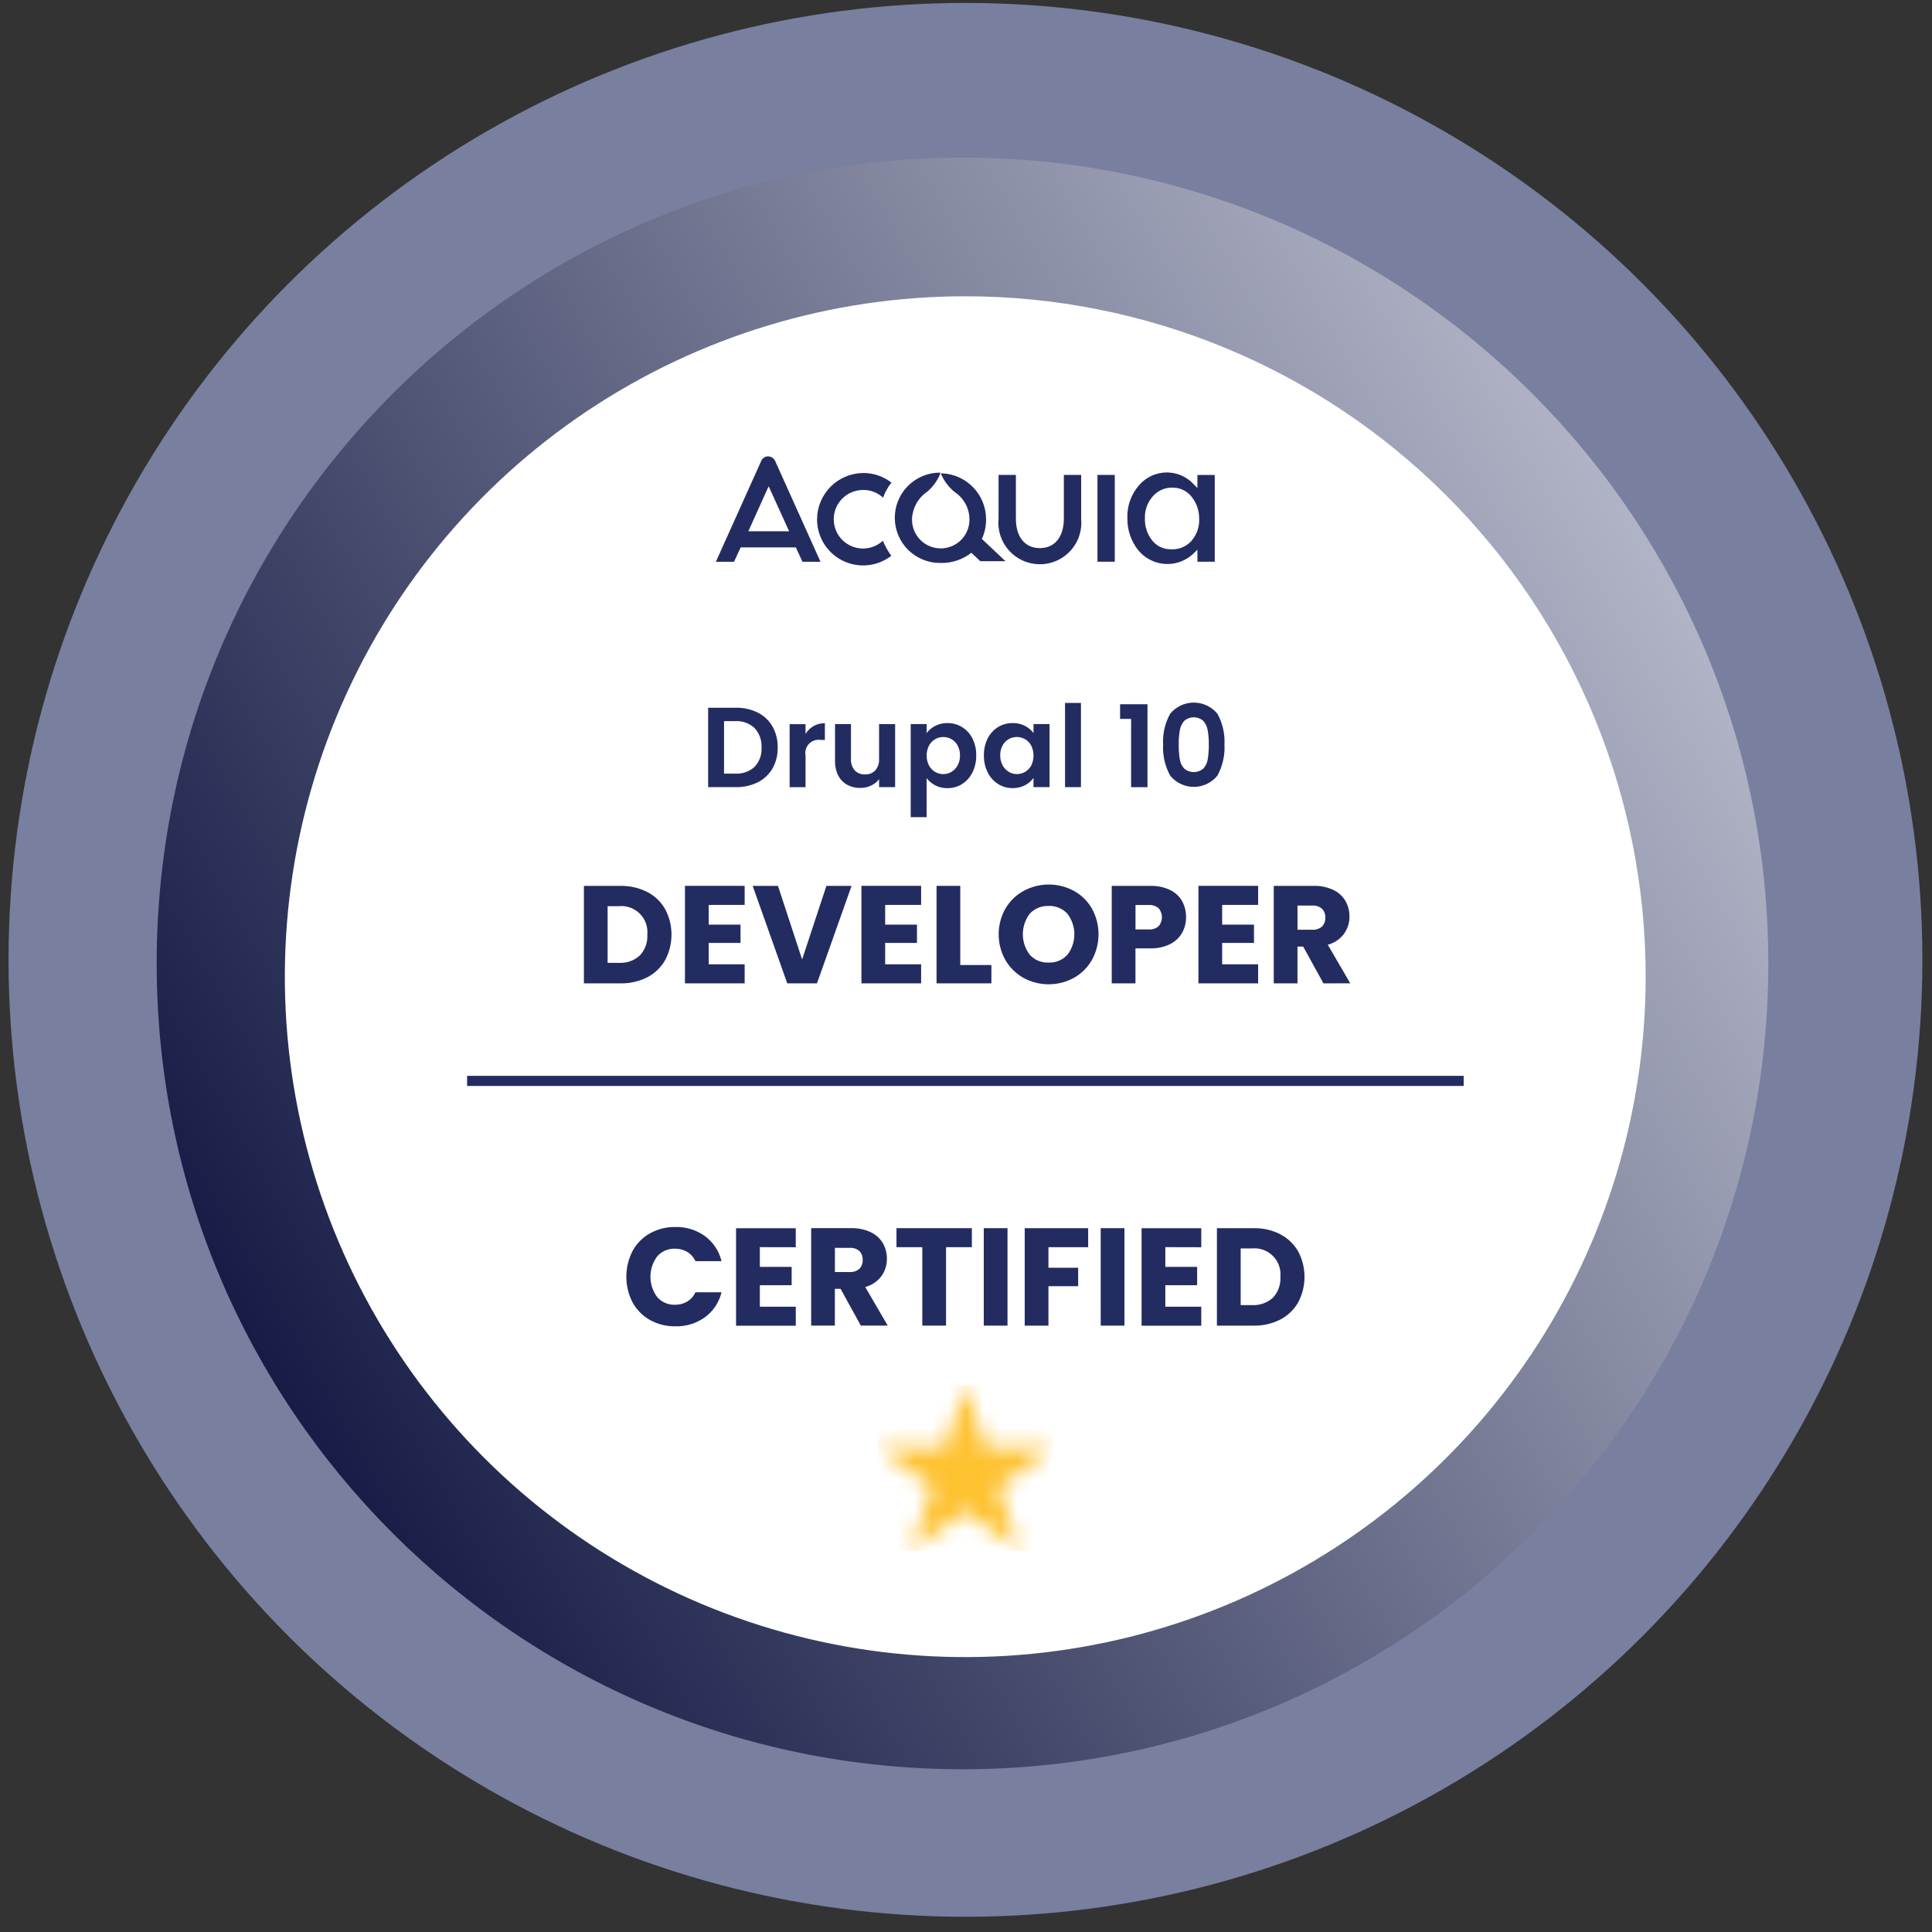
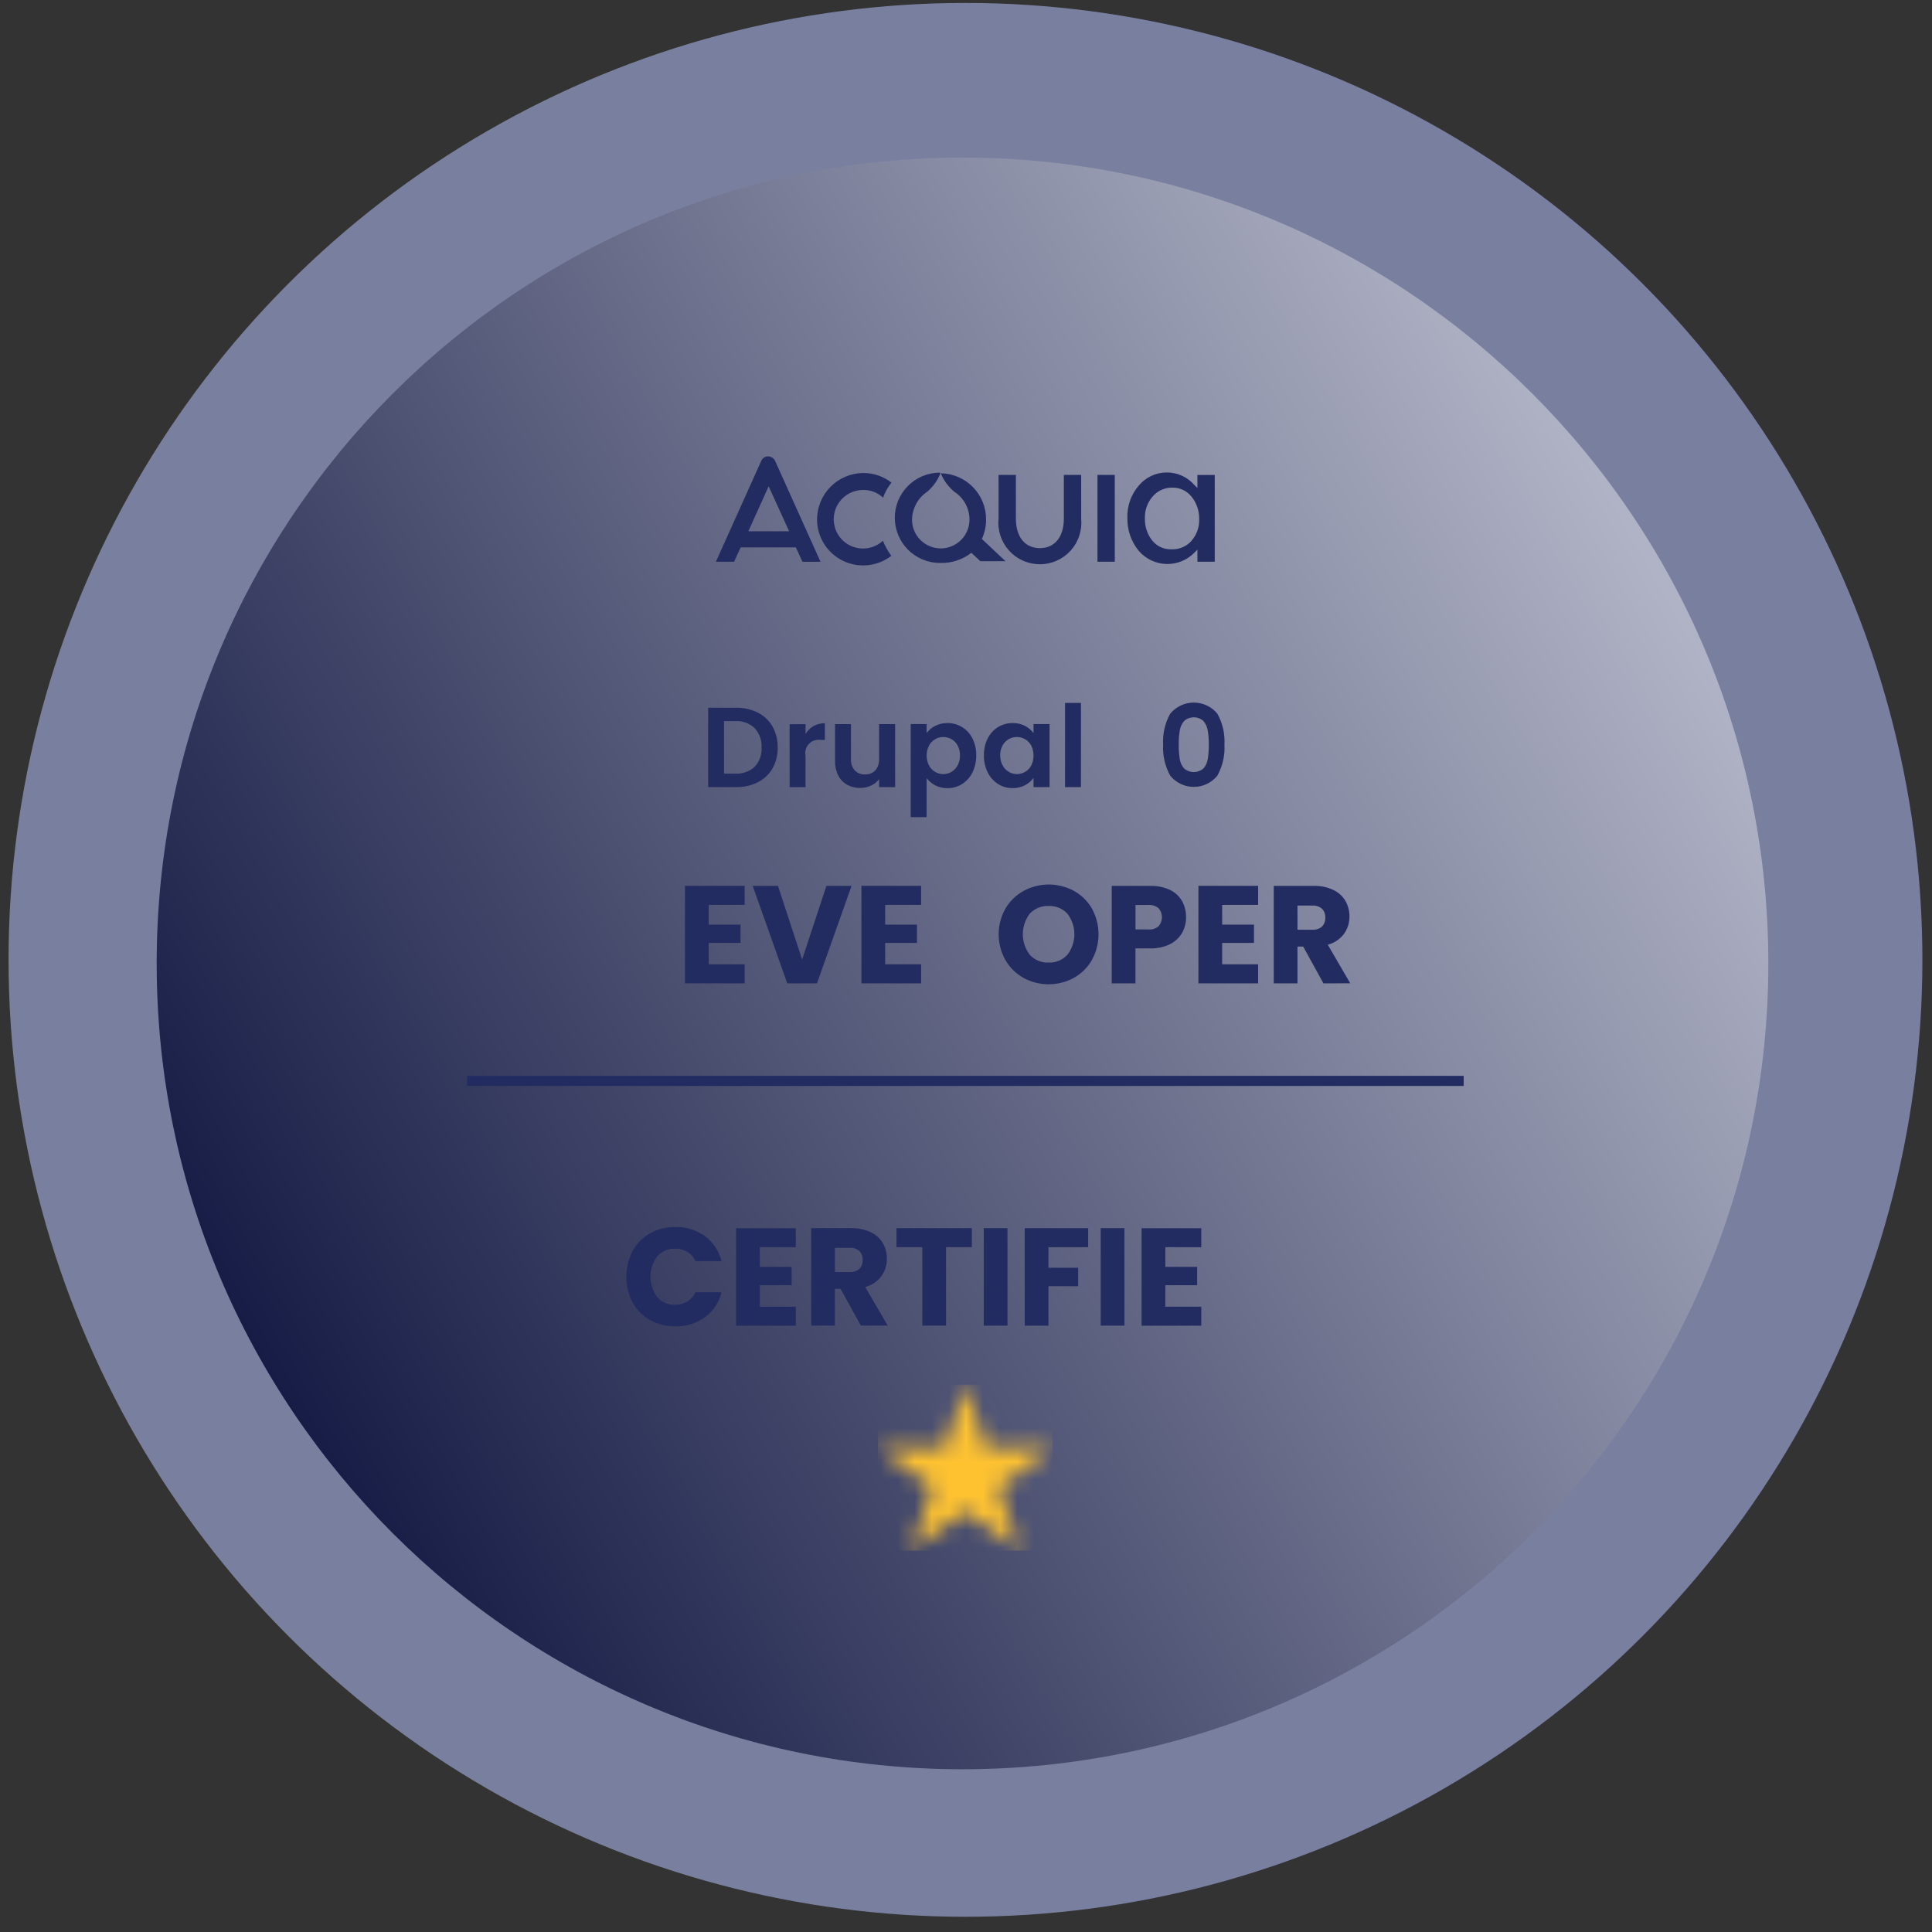
<svg xmlns="http://www.w3.org/2000/svg" width="113" height="113" viewBox="0 0 113 113" fill="none">
  <rect x="0" y="0" width="113" height="113" fill="#333333" stroke="none" />
  <circle cx="56.469" cy="56.141" r="55.969" fill="#797F9F" />
  <path d="M56.296 103.481C82.326 103.481 103.427 82.379 103.427 56.349C103.427 30.319 82.326 9.218 56.296 9.218C30.266 9.218 9.164 30.319 9.164 56.349C9.164 82.379 30.266 103.481 56.296 103.481Z" fill="url(#paint0_linear_4512_6654)" />
-   <path d="M96.253 57.125C96.253 64.996 93.919 72.691 89.546 79.235C85.173 85.779 78.957 90.88 71.686 93.892C64.414 96.904 56.412 97.692 48.693 96.157C40.973 94.621 33.882 90.831 28.316 85.266C22.751 79.7 18.96 72.609 17.425 64.889C15.889 57.169 16.677 49.168 19.689 41.896C22.702 34.624 27.802 28.409 34.347 24.036C40.891 19.663 48.585 17.329 56.456 17.329C67.011 17.329 77.133 21.522 84.597 28.985C92.06 36.448 96.253 46.571 96.253 57.125Z" fill="white" />
  <mask id="mask0_4512_6654" style="mask-type:luminance" maskUnits="userSpaceOnUse" x="51" y="80" width="11" height="11">
    <path d="M55.259 84.693H51.359L54.515 86.986L53.309 90.696L56.465 88.403L59.62 90.696L58.414 86.986L61.573 84.693H57.672L56.465 80.983L55.259 84.693Z" fill="white" />
  </mask>
  <g mask="url(#mask0_4512_6654)">
    <path d="M61.564 80.986H51.352V90.698H61.564V80.986Z" fill="url(#paint1_linear_4512_6654)" />
  </g>
  <mask id="mask1_4512_6654" style="mask-type:luminance" maskUnits="userSpaceOnUse" x="16" y="16" width="82" height="83">
    <path d="M97.225 16.426H16.086V98.26H97.225V16.426Z" fill="white" />
  </mask>
  <g mask="url(#mask1_4512_6654)">
    <path d="M36.998 73.169C37.233 72.735 37.587 72.376 38.017 72.135C38.47 71.884 38.981 71.757 39.499 71.766C40.122 71.749 40.733 71.937 41.237 72.302C41.72 72.661 42.061 73.178 42.202 73.763H40.674C40.572 73.538 40.404 73.348 40.192 73.22C39.976 73.094 39.73 73.029 39.481 73.033C39.285 73.026 39.091 73.063 38.911 73.14C38.731 73.217 38.571 73.333 38.441 73.48C38.183 73.824 38.043 74.243 38.043 74.673C38.043 75.104 38.183 75.523 38.441 75.867C38.571 76.014 38.731 76.13 38.911 76.207C39.091 76.284 39.285 76.32 39.481 76.314C39.73 76.318 39.976 76.254 40.192 76.127C40.404 75.999 40.572 75.809 40.674 75.583H42.202C42.062 76.168 41.72 76.684 41.237 77.041C40.731 77.404 40.121 77.591 39.499 77.574C38.981 77.583 38.47 77.456 38.017 77.205C37.588 76.965 37.235 76.609 36.998 76.178C36.758 75.713 36.633 75.197 36.633 74.673C36.633 74.15 36.758 73.634 36.998 73.169Z" fill="#232C61" />
    <path d="M44.442 72.944V74.098H46.303V75.17H44.442V76.426H46.545V77.538H43.051V71.837H46.543V72.949L44.442 72.944Z" fill="#232C61" />
    <path d="M50.349 77.534L49.163 75.382H48.83V77.534H47.445V71.833H49.778C50.174 71.822 50.567 71.902 50.927 72.069C51.223 72.207 51.471 72.431 51.638 72.712C51.796 72.99 51.877 73.306 51.873 73.626C51.878 73.99 51.765 74.346 51.552 74.641C51.317 74.954 50.984 75.177 50.606 75.275L51.922 77.533L50.349 77.534ZM48.832 74.398H49.693C49.901 74.414 50.107 74.347 50.266 74.211C50.332 74.141 50.383 74.058 50.416 73.967C50.449 73.876 50.462 73.78 50.456 73.684C50.461 73.59 50.447 73.496 50.414 73.408C50.381 73.32 50.331 73.24 50.266 73.172C50.107 73.037 49.901 72.969 49.693 72.986H48.832V74.398Z" fill="#232C61" />
    <path d="M56.843 71.834V72.946H55.333V77.534H53.944V72.946H52.434V71.834H56.843Z" fill="#232C61" />
    <path d="M58.927 71.834H57.539V77.535H58.927V71.834Z" fill="#232C61" />
    <path d="M63.645 71.835V72.947H61.322V74.149H63.06V75.229H61.322V77.535H59.934V71.834L63.645 71.835Z" fill="#232C61" />
    <path d="M65.767 71.834H64.379V77.535H65.767V71.834Z" fill="#232C61" />
    <path d="M68.158 72.944V74.098H70.019V75.17H68.158V76.426H70.261V77.538H66.769V71.837H70.261V72.949L68.158 72.944Z" fill="#232C61" />
-     <path d="M74.884 72.193C75.322 72.419 75.685 72.767 75.93 73.195C76.172 73.654 76.299 74.165 76.299 74.683C76.299 75.202 76.172 75.713 75.93 76.171C75.686 76.601 75.323 76.951 74.884 77.178C74.398 77.424 73.858 77.547 73.313 77.535H71.176V71.834H73.313C73.859 71.821 74.4 71.944 74.888 72.191M74.45 75.903C74.602 75.74 74.72 75.548 74.795 75.339C74.871 75.129 74.902 74.906 74.888 74.684C74.91 74.46 74.882 74.234 74.807 74.022C74.731 73.81 74.609 73.617 74.45 73.458C74.29 73.299 74.098 73.177 73.886 73.101C73.674 73.025 73.448 72.997 73.223 73.019H72.566V76.333H73.223C73.446 76.346 73.669 76.315 73.88 76.241C74.091 76.168 74.284 76.052 74.45 75.903Z" fill="#232C61" />
-     <path d="M37.861 52.173C38.299 52.399 38.662 52.748 38.906 53.176C39.149 53.634 39.275 54.145 39.275 54.664C39.275 55.182 39.149 55.693 38.906 56.151C38.663 56.582 38.3 56.931 37.861 57.158C37.374 57.404 36.834 57.527 36.289 57.515H34.152V51.814H36.289C36.834 51.803 37.374 51.926 37.861 52.173ZM37.422 55.884C37.575 55.722 37.692 55.53 37.768 55.321C37.843 55.111 37.875 54.888 37.861 54.666C37.883 54.442 37.855 54.216 37.779 54.004C37.703 53.792 37.581 53.599 37.422 53.44C37.263 53.281 37.07 53.159 36.858 53.083C36.646 53.007 36.42 52.979 36.196 53.001H35.539V56.315H36.197C36.419 56.328 36.643 56.297 36.853 56.223C37.064 56.149 37.258 56.034 37.423 55.884" fill="#232C61" />
    <path d="M41.451 52.928V54.081H43.312V55.151H41.451V56.401H43.554V57.514H40.062V51.812H43.554V52.925L41.451 52.928Z" fill="#232C61" />
    <path d="M49.807 51.813L47.784 57.515H46.046L44.023 51.813H45.502L46.915 56.118L48.336 51.813H49.807Z" fill="#232C61" />
    <path d="M51.772 52.928V54.081H53.633V55.151H51.772V56.401H53.875V57.514H50.383V51.812H53.875V52.925L51.772 52.928Z" fill="#232C61" />
-     <path d="M56.165 56.443H57.985V57.515H54.777V51.813H56.165V56.443Z" fill="#232C61" />
    <path d="M59.868 57.198C59.425 56.952 59.057 56.591 58.804 56.152C58.546 55.693 58.41 55.175 58.41 54.648C58.41 54.121 58.546 53.603 58.804 53.144C59.059 52.709 59.426 52.351 59.868 52.108C60.321 51.863 60.827 51.734 61.342 51.734C61.856 51.734 62.363 51.863 62.815 52.108C63.253 52.35 63.617 52.708 63.866 53.142C64.12 53.603 64.252 54.121 64.251 54.647C64.251 55.173 64.117 55.69 63.862 56.151C63.612 56.589 63.247 56.95 62.806 57.196C62.355 57.441 61.849 57.57 61.334 57.57C60.82 57.57 60.314 57.441 59.862 57.196M62.428 55.848C62.694 55.503 62.839 55.08 62.839 54.644C62.839 54.209 62.694 53.785 62.428 53.44C62.29 53.29 62.121 53.172 61.932 53.094C61.743 53.016 61.54 52.98 61.336 52.989C61.13 52.98 60.926 53.014 60.735 53.092C60.545 53.169 60.374 53.286 60.233 53.436C59.968 53.782 59.824 54.206 59.824 54.642C59.824 55.078 59.968 55.502 60.233 55.848C60.373 55.999 60.544 56.118 60.734 56.196C60.925 56.273 61.13 56.309 61.336 56.299C61.54 56.308 61.744 56.272 61.933 56.193C62.121 56.114 62.291 55.995 62.428 55.844" fill="#232C61" />
    <path d="M69.143 54.554C68.98 54.839 68.737 55.069 68.445 55.216C68.081 55.396 67.678 55.482 67.273 55.468H66.412V57.515H65.023V51.814H67.275C67.673 51.802 68.068 51.882 68.428 52.049C68.724 52.189 68.971 52.416 69.135 52.698C69.296 52.989 69.377 53.316 69.371 53.648C69.374 53.964 69.296 54.276 69.144 54.553M67.765 54.175C67.891 54.028 67.96 53.841 67.96 53.647C67.96 53.454 67.891 53.267 67.765 53.12C67.599 52.983 67.387 52.916 67.172 52.933H66.414V54.362H67.172C67.387 54.38 67.599 54.313 67.765 54.176" fill="#232C61" />
    <path d="M71.483 52.928V54.081H73.344V55.151H71.483V56.401H73.586V57.514H70.094V51.812H73.586V52.925L71.483 52.928Z" fill="#232C61" />
    <path d="M77.406 57.515L76.221 55.363H75.888V57.515H74.5V51.813H76.832C77.228 51.802 77.622 51.883 77.981 52.049C78.278 52.187 78.526 52.411 78.692 52.693C78.851 52.971 78.932 53.286 78.928 53.606C78.933 53.971 78.82 54.327 78.606 54.622C78.371 54.934 78.038 55.157 77.66 55.256L78.975 57.513L77.406 57.515ZM75.89 54.378H76.751C76.959 54.394 77.165 54.327 77.324 54.192C77.39 54.121 77.441 54.038 77.474 53.948C77.507 53.857 77.52 53.76 77.514 53.664C77.519 53.57 77.505 53.476 77.472 53.388C77.439 53.3 77.388 53.22 77.323 53.153C77.165 53.017 76.959 52.95 76.751 52.966H75.888L75.89 54.378Z" fill="#232C61" />
    <path d="M44.326 41.68C44.686 41.861 44.985 42.145 45.184 42.495C45.392 42.871 45.496 43.294 45.487 43.723C45.496 44.15 45.392 44.571 45.184 44.944C44.983 45.291 44.685 45.572 44.326 45.752C43.926 45.95 43.485 46.048 43.039 46.038H41.418V41.394H43.042C43.487 41.385 43.929 41.483 44.328 41.681M44.139 44.848C44.278 44.697 44.386 44.52 44.455 44.327C44.524 44.133 44.553 43.928 44.541 43.722C44.553 43.516 44.523 43.309 44.454 43.114C44.385 42.92 44.278 42.741 44.139 42.588C43.988 42.445 43.81 42.336 43.615 42.265C43.421 42.195 43.214 42.165 43.007 42.178H42.348V45.247H43.007C43.213 45.26 43.419 45.231 43.614 45.162C43.809 45.093 43.987 44.985 44.139 44.845" fill="#232C61" />
    <path d="M47.584 42.467C47.786 42.353 48.014 42.296 48.246 42.3V43.278H47.999C47.875 43.258 47.748 43.268 47.628 43.308C47.509 43.348 47.401 43.417 47.314 43.508C47.227 43.599 47.163 43.71 47.129 43.831C47.094 43.952 47.089 44.08 47.115 44.203V46.041H46.184V42.355H47.115V42.926C47.23 42.736 47.391 42.577 47.584 42.467Z" fill="#232C61" />
    <path d="M52.355 42.352V46.038H51.416V45.573C51.293 45.735 51.132 45.864 50.947 45.948C50.75 46.04 50.535 46.087 50.318 46.086C50.051 46.091 49.788 46.028 49.553 45.903C49.329 45.779 49.147 45.592 49.03 45.364C48.898 45.102 48.833 44.81 48.84 44.516V42.353H49.772V44.382C49.755 44.627 49.834 44.869 49.991 45.058C50.069 45.138 50.162 45.2 50.265 45.241C50.369 45.282 50.48 45.3 50.59 45.294C50.702 45.3 50.814 45.282 50.919 45.242C51.023 45.201 51.118 45.138 51.196 45.058C51.353 44.869 51.432 44.627 51.416 44.382V42.353L52.355 42.352Z" fill="#232C61" />
    <path d="M54.691 42.461C54.914 42.345 55.163 42.286 55.414 42.291C55.716 42.288 56.012 42.368 56.269 42.525C56.529 42.685 56.739 42.914 56.875 43.186C57.029 43.495 57.105 43.837 57.098 44.181C57.105 44.528 57.028 44.871 56.875 45.182C56.739 45.459 56.529 45.693 56.269 45.858C56.013 46.019 55.717 46.102 55.414 46.099C55.166 46.104 54.92 46.047 54.7 45.933C54.504 45.831 54.332 45.688 54.197 45.514V47.793H53.266V42.348H54.197V42.88C54.327 42.703 54.497 42.558 54.692 42.458M56.01 43.602C55.926 43.448 55.802 43.321 55.65 43.233C55.503 43.149 55.337 43.106 55.168 43.107C55 43.106 54.836 43.151 54.692 43.236C54.541 43.326 54.417 43.456 54.334 43.612C54.244 43.792 54.197 43.99 54.197 44.191C54.197 44.392 54.244 44.59 54.334 44.77C54.417 44.926 54.541 45.056 54.693 45.145C54.838 45.231 55.004 45.277 55.172 45.277C55.34 45.277 55.506 45.231 55.651 45.145C55.803 45.054 55.927 44.923 56.01 44.767C56.106 44.587 56.153 44.385 56.148 44.181C56.153 43.981 56.105 43.782 56.01 43.605" fill="#232C61" />
    <path d="M57.769 43.19C57.904 42.916 58.114 42.685 58.374 42.525C58.632 42.369 58.928 42.288 59.229 42.291C59.48 42.285 59.729 42.342 59.953 42.457C60.147 42.558 60.316 42.701 60.448 42.876V42.35H61.387V46.037H60.448V45.498C60.32 45.678 60.15 45.825 59.953 45.927C59.728 46.043 59.477 46.101 59.224 46.096C58.924 46.099 58.63 46.015 58.376 45.855C58.115 45.69 57.906 45.456 57.77 45.179C57.617 44.868 57.54 44.525 57.547 44.178C57.541 43.834 57.617 43.494 57.77 43.187M60.316 43.609C60.233 43.453 60.108 43.324 59.956 43.236C59.809 43.151 59.643 43.106 59.473 43.106C59.302 43.105 59.134 43.15 58.987 43.237C58.84 43.325 58.719 43.451 58.639 43.602C58.544 43.778 58.496 43.977 58.501 44.177C58.497 44.38 58.545 44.58 58.639 44.76C58.722 44.918 58.846 45.05 58.999 45.142C59.142 45.23 59.307 45.276 59.474 45.275C59.644 45.275 59.81 45.231 59.957 45.146C60.109 45.057 60.234 44.928 60.316 44.773C60.404 44.591 60.449 44.392 60.449 44.19C60.449 43.989 60.404 43.79 60.316 43.608" fill="#232C61" />
    <path d="M63.224 41.113H62.293V46.038H63.224V41.113Z" fill="#232C61" />
-     <path d="M65.512 42.048V41.19H67.115V46.041H66.157V42.048H65.512Z" fill="#232C61" />
    <path d="M68.442 41.745C68.61 41.541 68.82 41.377 69.059 41.264C69.298 41.151 69.559 41.093 69.823 41.093C70.087 41.093 70.348 41.151 70.586 41.264C70.825 41.377 71.036 41.541 71.204 41.745C71.508 42.295 71.652 42.92 71.617 43.548C71.652 44.18 71.508 44.81 71.204 45.365C71.037 45.571 70.827 45.737 70.588 45.851C70.349 45.965 70.088 46.024 69.823 46.024C69.558 46.024 69.297 45.965 69.058 45.851C68.819 45.737 68.608 45.571 68.442 45.365C68.137 44.81 67.994 44.18 68.029 43.548C67.994 42.92 68.137 42.295 68.442 41.745ZM70.637 42.72C70.606 42.516 70.518 42.325 70.384 42.168C70.229 42.03 70.029 41.954 69.821 41.954C69.614 41.954 69.413 42.03 69.258 42.168C69.124 42.325 69.037 42.516 69.005 42.72C68.959 42.993 68.938 43.27 68.942 43.547C68.938 43.831 68.959 44.115 69.002 44.396C69.031 44.6 69.12 44.792 69.256 44.947C69.413 45.083 69.614 45.157 69.822 45.157C70.029 45.157 70.23 45.083 70.387 44.947C70.524 44.792 70.612 44.6 70.641 44.396C70.685 44.115 70.705 43.831 70.701 43.547C70.705 43.27 70.684 42.993 70.637 42.72Z" fill="#232C61" />
    <path d="M85.609 62.925H27.32V63.516H85.609V62.925Z" fill="#232C61" />
    <path d="M50.492 28.657C50.922 28.652 51.336 28.814 51.649 29.108C51.762 28.789 51.928 28.491 52.14 28.227C51.669 27.861 51.089 27.663 50.492 27.665C49.775 27.67 49.089 27.957 48.583 28.465C48.076 28.974 47.791 29.661 47.788 30.378C47.788 30.882 47.93 31.375 48.196 31.803C48.463 32.231 48.844 32.575 49.296 32.797C49.748 33.018 50.254 33.109 50.755 33.058C51.256 33.007 51.733 32.816 52.131 32.508C51.932 32.236 51.767 31.94 51.64 31.628C51.435 31.818 51.186 31.954 50.916 32.026C50.646 32.098 50.362 32.103 50.09 32.039C49.817 31.976 49.565 31.848 49.353 31.664C49.142 31.481 48.979 31.249 48.879 30.988C48.778 30.727 48.742 30.446 48.775 30.168C48.808 29.89 48.909 29.625 49.068 29.395C49.227 29.166 49.44 28.978 49.688 28.849C49.937 28.721 50.213 28.655 50.492 28.658M44.922 26.691C44.84 26.692 44.761 26.715 44.692 26.759C44.623 26.802 44.568 26.864 44.533 26.938L41.871 32.856H42.933L43.321 32.016H46.547L46.935 32.856H47.99L45.345 26.979C45.311 26.895 45.253 26.823 45.178 26.773C45.103 26.722 45.016 26.693 44.925 26.691M43.769 31.074L44.957 28.442L46.155 31.074H43.769ZM57.674 30.377C57.676 29.68 57.407 29.009 56.923 28.507C56.44 28.004 55.78 27.709 55.084 27.684C55.053 27.684 55.014 27.714 55.053 27.753C55.228 28.145 55.49 28.492 55.821 28.766C56.085 28.937 56.304 29.171 56.457 29.445C56.611 29.72 56.695 30.029 56.702 30.343C56.709 30.568 56.67 30.792 56.589 31.002C56.508 31.212 56.385 31.403 56.229 31.565C56.072 31.726 55.885 31.855 55.677 31.942C55.47 32.03 55.248 32.075 55.023 32.075C54.797 32.075 54.575 32.03 54.368 31.942C54.16 31.855 53.973 31.726 53.816 31.565C53.66 31.403 53.537 31.212 53.456 31.002C53.375 30.792 53.336 30.568 53.343 30.343C53.357 30.03 53.444 29.724 53.596 29.45C53.749 29.177 53.964 28.942 54.224 28.766C54.561 28.482 54.825 28.12 54.992 27.712C54.997 27.706 55.001 27.699 55.002 27.691C55.003 27.683 55.002 27.675 54.999 27.668C54.995 27.66 54.99 27.654 54.984 27.65C54.977 27.645 54.969 27.643 54.961 27.643C54.614 27.645 54.271 27.715 53.952 27.85C53.632 27.984 53.342 28.181 53.098 28.427C52.854 28.674 52.661 28.966 52.53 29.288C52.399 29.609 52.333 29.953 52.335 30.3C52.337 30.647 52.407 30.99 52.542 31.31C52.676 31.63 52.873 31.92 53.119 32.164C53.366 32.407 53.658 32.6 53.98 32.731C54.301 32.862 54.645 32.929 54.992 32.926C55.65 32.947 56.295 32.737 56.814 32.332L57.337 32.824H58.811L57.429 31.523C57.593 31.163 57.678 30.772 57.675 30.376M64.189 27.776H65.202V32.854H64.189V27.776ZM62.223 30.335C62.223 31.39 61.7 32.059 60.82 32.059C59.94 32.059 59.418 31.393 59.418 30.335V27.778H58.404V30.338C58.37 30.675 58.408 31.015 58.514 31.337C58.621 31.659 58.793 31.955 59.021 32.206C59.248 32.457 59.526 32.658 59.836 32.795C60.146 32.932 60.481 33.003 60.82 33.003C61.159 33.003 61.494 32.932 61.804 32.795C62.113 32.658 62.391 32.457 62.619 32.206C62.846 31.955 63.019 31.659 63.125 31.337C63.231 31.015 63.269 30.675 63.236 30.338V27.778H62.223V30.335ZM70.076 28.585L69.861 28.37C69.658 28.136 69.407 27.948 69.125 27.821C68.842 27.694 68.536 27.63 68.226 27.633C67.916 27.636 67.611 27.706 67.331 27.838C67.051 27.971 66.803 28.163 66.605 28.401C66.152 28.926 65.914 29.602 65.939 30.295C65.923 30.996 66.16 31.679 66.605 32.22C66.805 32.452 67.051 32.64 67.327 32.772C67.603 32.904 67.904 32.978 68.211 32.987C68.517 32.997 68.822 32.943 69.106 32.828C69.39 32.714 69.647 32.541 69.861 32.322L70.036 32.148V32.855H71.049V27.779H70.035V28.588L70.076 28.585ZM69.688 31.636C69.539 31.801 69.355 31.931 69.149 32.016C68.944 32.101 68.722 32.139 68.5 32.127C68.286 32.133 68.073 32.089 67.88 31.998C67.686 31.907 67.516 31.772 67.383 31.604C67.095 31.234 66.947 30.773 66.964 30.304C66.95 29.842 67.11 29.392 67.414 29.044C67.551 28.881 67.722 28.75 67.914 28.66C68.107 28.569 68.317 28.522 68.53 28.522C68.751 28.512 68.97 28.554 69.171 28.644C69.372 28.735 69.549 28.872 69.687 29.044C69.985 29.412 70.144 29.872 70.138 30.345C70.159 30.816 69.998 31.277 69.687 31.632" fill="#232C61" />
  </g>
  <defs>
    <linearGradient id="paint0_linear_4512_6654" x1="96.452" y1="32.689" x2="15.103" y2="79.255" gradientUnits="userSpaceOnUse">
      <stop stop-color="#B0B3C5" />
      <stop offset="1" stop-color="#161C45" />
    </linearGradient>
    <linearGradient id="paint1_linear_4512_6654" x1="0.277" y1="116.192" x2="0.349" y2="116.192" gradientUnits="userSpaceOnUse">
      <stop stop-color="#F4AB2C" />
      <stop offset="0.886" stop-color="#FEC231" />
      <stop offset="1" stop-color="#FEC231" />
    </linearGradient>
  </defs>
</svg>